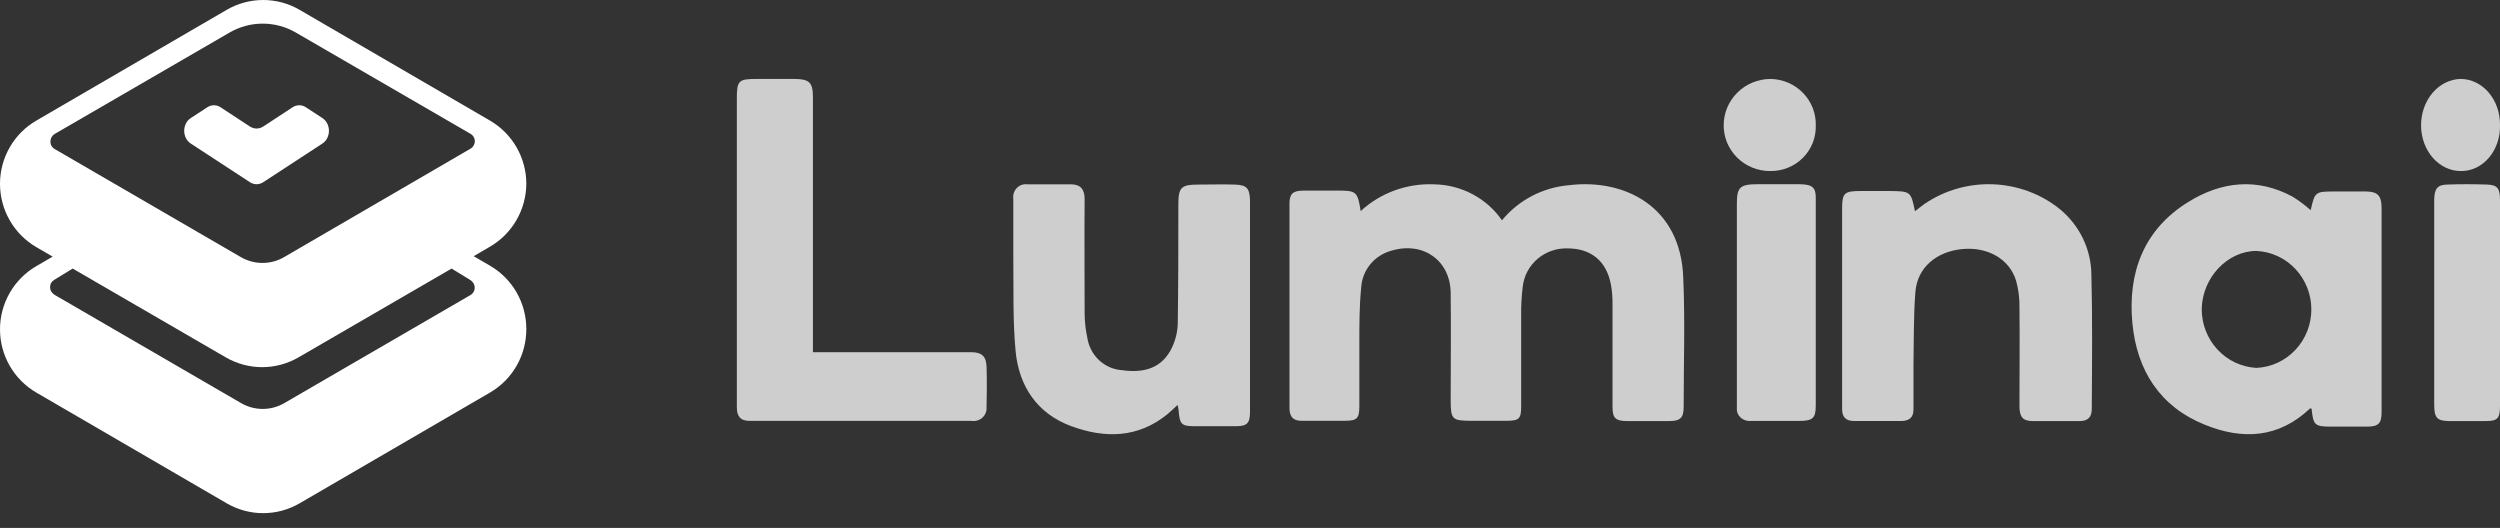
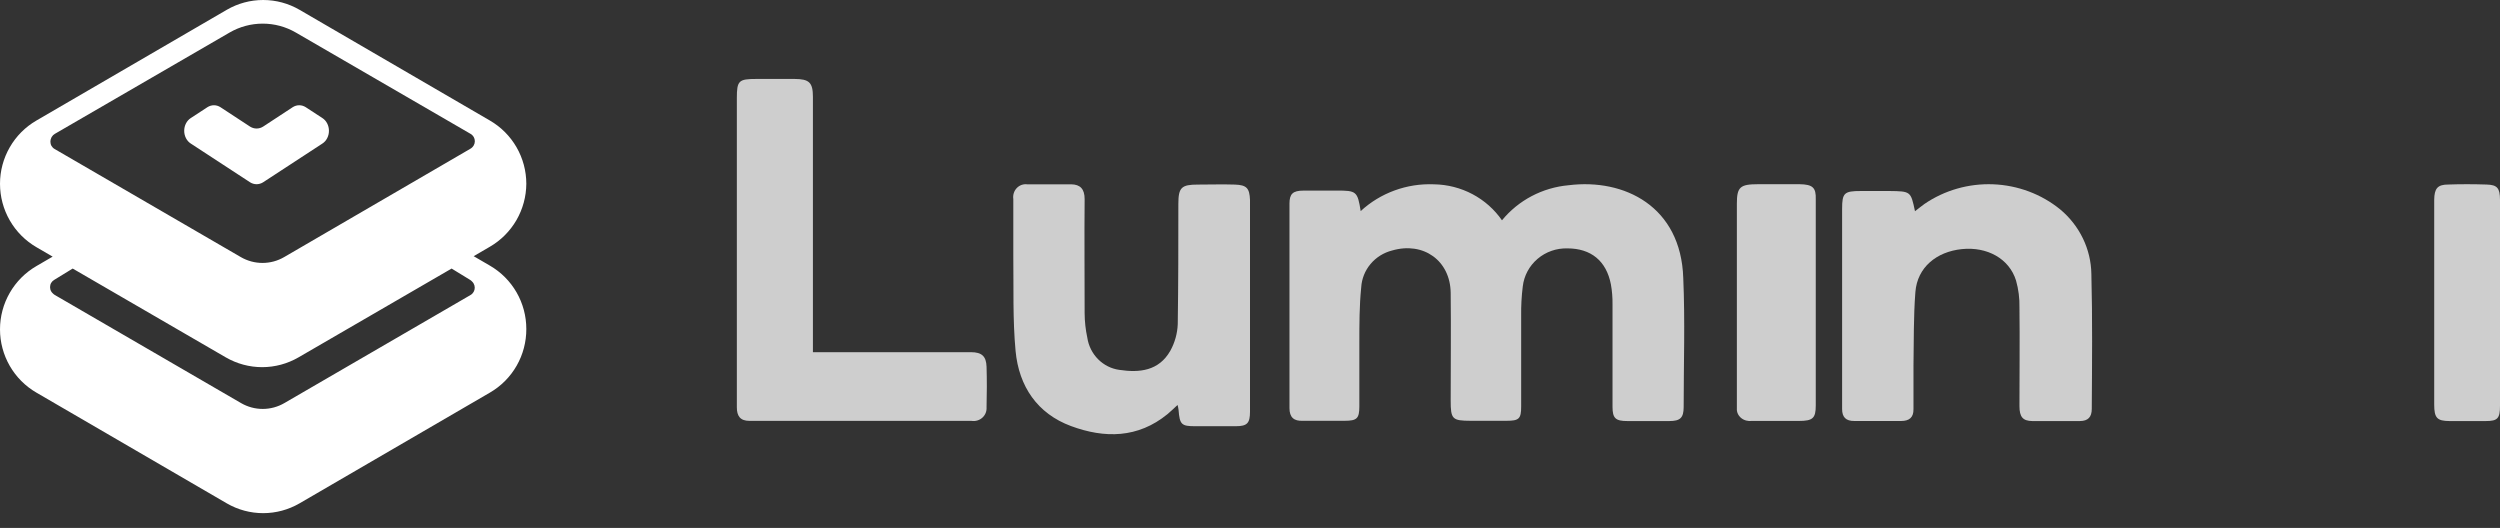
<svg xmlns="http://www.w3.org/2000/svg" width="161" height="34" viewBox="0 0 161 34" fill="none">
  <rect x="0" y="0" width="161" height="34" fill="#333333" stroke="none" />
  <path d="M19.688 6.902L20.76 7.602C20.889 7.684 20.996 7.804 21.07 7.948C21.145 8.093 21.184 8.257 21.184 8.424C21.184 8.591 21.145 8.755 21.07 8.9C20.996 9.044 20.889 9.164 20.76 9.246L16.945 11.739C16.816 11.82 16.672 11.863 16.524 11.863C16.376 11.863 16.232 11.82 16.103 11.739L12.288 9.246C12.159 9.164 12.052 9.044 11.977 8.9C11.902 8.755 11.863 8.591 11.863 8.424C11.863 8.257 11.902 8.093 11.977 7.948C12.052 7.804 12.159 7.684 12.288 7.602L13.36 6.902C13.488 6.821 13.631 6.778 13.778 6.778C13.924 6.778 14.068 6.821 14.195 6.902L16.103 8.153C16.232 8.234 16.376 8.277 16.524 8.277C16.672 8.277 16.816 8.234 16.945 8.153L18.852 6.902C18.98 6.821 19.123 6.778 19.27 6.778C19.416 6.778 19.56 6.821 19.688 6.902Z" fill="white" />
  <path fill-rule="evenodd" clip-rule="evenodd" d="M33.266 9.485C33.678 10.2 33.894 11.011 33.895 11.837C33.889 12.659 33.67 13.466 33.259 14.177C32.847 14.887 32.258 15.478 31.55 15.889L30.504 16.498L31.55 17.107C32.263 17.52 32.854 18.113 33.266 18.828C33.678 19.544 33.894 20.355 33.895 21.181C33.899 22.012 33.685 22.83 33.273 23.55C32.862 24.271 32.267 24.869 31.55 25.284L19.288 32.417C18.576 32.83 17.769 33.047 16.947 33.047C16.126 33.047 15.319 32.83 14.607 32.417L2.344 25.284C1.632 24.872 1.04 24.278 0.629 23.563C0.217 22.848 0 22.036 0 21.21C0 20.384 0.217 19.573 0.629 18.858C1.04 18.142 1.632 17.549 2.344 17.136L3.39 16.527L2.344 15.918C1.632 15.504 1.04 14.909 0.629 14.193C0.217 13.477 0.001 12.664 0 11.837C0 11.011 0.217 10.2 0.629 9.485C1.04 8.769 1.632 8.176 2.344 7.763L14.607 0.63C15.319 0.217 16.126 0 16.947 0C17.769 0 18.576 0.217 19.288 0.63L31.55 7.763C32.263 8.176 32.854 8.769 33.266 9.485ZM3.414 18.905C3.367 18.865 3.327 18.818 3.296 18.765C3.248 18.682 3.223 18.587 3.224 18.491C3.223 18.395 3.248 18.3 3.296 18.217C3.345 18.134 3.415 18.066 3.498 18.02L4.681 17.295L14.542 23.015C15.254 23.427 16.061 23.645 16.883 23.645C17.704 23.645 18.512 23.427 19.223 23.015L29.084 17.295L30.267 18.02C30.317 18.049 30.362 18.087 30.401 18.13C30.44 18.167 30.474 18.209 30.501 18.256C30.549 18.339 30.574 18.433 30.574 18.528C30.574 18.624 30.549 18.718 30.501 18.8C30.453 18.883 30.385 18.952 30.302 18.999L18.314 25.958C17.89 26.205 17.409 26.335 16.918 26.335C16.428 26.335 15.947 26.205 15.523 25.958L3.534 18.999C3.49 18.974 3.449 18.942 3.414 18.905ZM3.246 9.126C3.245 9.042 3.263 8.959 3.299 8.884C3.308 8.861 3.319 8.839 3.331 8.818C3.38 8.735 3.45 8.666 3.534 8.619L14.787 2.095C15.435 1.719 16.171 1.522 16.918 1.522C17.667 1.522 18.402 1.719 19.05 2.095L30.302 8.619C30.387 8.666 30.456 8.735 30.506 8.818C30.554 8.902 30.58 8.997 30.58 9.094C30.58 9.19 30.554 9.285 30.506 9.369C30.484 9.406 30.459 9.44 30.43 9.47C30.389 9.515 30.341 9.553 30.288 9.582L18.3 16.556C17.876 16.803 17.395 16.933 16.904 16.933C16.414 16.933 15.933 16.803 15.508 16.556L3.52 9.597C3.436 9.551 3.367 9.483 3.318 9.4C3.27 9.317 3.245 9.222 3.246 9.126Z" fill="white" />
  <path d="M101.02 11.929C100.187 12.003 99.377 12.242 98.639 12.63C97.902 13.018 97.251 13.548 96.727 14.188C96.241 13.485 95.589 12.907 94.828 12.504C94.066 12.1 93.217 11.883 92.351 11.87C91.486 11.834 90.623 11.968 89.812 12.264C89.001 12.56 88.258 13.012 87.628 13.594C87.426 12.329 87.362 12.266 86.065 12.275C85.36 12.275 84.652 12.275 83.948 12.275C83.244 12.275 83.042 12.498 83.042 13.118C83.042 17.506 83.042 21.898 83.042 26.285C83.042 26.875 83.329 27.128 83.9 27.099C84.798 27.099 85.695 27.099 86.593 27.099C87.392 27.099 87.537 26.947 87.542 26.184C87.542 24.819 87.542 23.457 87.542 22.091C87.542 20.894 87.542 19.693 87.662 18.509C87.694 17.956 87.905 17.428 88.263 17.001C88.621 16.574 89.108 16.269 89.655 16.131C91.673 15.546 93.399 16.789 93.424 18.858C93.451 21.168 93.424 23.495 93.424 25.792C93.424 26.998 93.523 27.095 94.713 27.099H97.023C97.826 27.099 97.963 26.968 97.963 26.184C97.963 24.233 97.963 22.277 97.963 20.325C97.955 19.696 97.989 19.066 98.067 18.441C98.147 17.754 98.487 17.122 99.02 16.669C99.552 16.216 100.239 15.976 100.943 15.996C102.455 15.996 103.451 16.797 103.743 18.319C103.817 18.736 103.851 19.16 103.846 19.584C103.846 21.788 103.846 23.997 103.846 26.201C103.846 26.939 104.044 27.116 104.808 27.116H107.5C108.213 27.116 108.423 26.905 108.428 26.222C108.428 23.449 108.522 20.675 108.402 17.906C108.256 13.295 104.615 11.482 101.02 11.929Z" fill="#CECECE" />
-   <path d="M152.377 12.331C151.722 12.331 151.072 12.331 150.417 12.331C149.1 12.331 149.078 12.331 148.808 13.535C148.449 13.218 148.066 12.931 147.663 12.675C145.344 11.42 143.042 11.687 140.905 13.019C138.054 14.79 137.015 17.563 137.327 20.834C137.623 23.864 139.101 26.186 141.974 27.346C144.398 28.339 146.743 28.232 148.774 26.297L148.867 26.323C148.922 26.86 148.973 27.153 149.146 27.303C149.319 27.454 149.611 27.475 150.155 27.475C150.911 27.475 151.672 27.475 152.428 27.475C153.184 27.475 153.374 27.269 153.374 26.53C153.374 22.136 153.374 17.745 153.374 13.354C153.362 12.594 153.116 12.344 152.377 12.331ZM145.31 23.692C144.357 23.64 143.459 23.217 142.804 22.509C142.149 21.802 141.786 20.865 141.792 19.892C141.83 17.872 143.456 16.157 145.323 16.161C146.274 16.207 147.171 16.625 147.828 17.326C148.484 18.027 148.851 18.958 148.851 19.927C148.851 20.896 148.484 21.827 147.828 22.528C147.171 23.229 146.274 23.646 145.323 23.692H145.31Z" fill="#CECECE" />
  <path d="M134.684 17.642C134.672 16.852 134.487 16.073 134.141 15.356C133.794 14.639 133.295 14.001 132.675 13.484C131.464 12.5 129.949 11.932 128.367 11.869C126.785 11.806 125.227 12.251 123.936 13.134C123.735 13.277 123.547 13.433 123.325 13.602C123.054 12.318 123.054 12.318 121.673 12.301C121.066 12.301 120.454 12.301 119.846 12.301C118.763 12.301 118.632 12.423 118.632 13.45C118.632 16.817 118.632 20.172 118.632 23.513C118.632 24.462 118.632 25.406 118.632 26.346C118.632 26.851 118.863 27.12 119.427 27.112C120.428 27.112 121.428 27.112 122.433 27.112C122.957 27.112 123.237 26.885 123.228 26.35C123.228 25.428 123.228 24.502 123.228 23.581C123.254 21.99 123.228 20.395 123.351 18.808C123.473 17.221 124.71 16.211 126.339 16.043C127.969 15.874 129.398 16.653 129.834 18.071C129.993 18.635 130.066 19.217 130.053 19.801C130.079 21.905 130.053 24.039 130.053 26.156C130.053 26.851 130.272 27.108 130.879 27.116C131.901 27.116 132.924 27.116 133.937 27.116C134.475 27.116 134.71 26.855 134.71 26.329C134.728 23.429 134.759 20.534 134.684 17.642Z" fill="#CECECE" />
  <path d="M79.526 11.887C78.732 11.861 77.934 11.887 77.141 11.887C76.089 11.887 75.886 12.069 75.886 13.132C75.886 15.71 75.886 18.292 75.847 20.875C75.824 21.477 75.659 22.065 75.369 22.589C74.632 23.891 73.372 24.015 72.088 23.82C71.57 23.75 71.09 23.509 70.718 23.135C70.345 22.761 70.101 22.272 70.022 21.743C69.911 21.227 69.853 20.7 69.85 20.171C69.85 17.721 69.828 15.271 69.85 12.822C69.85 12.171 69.569 11.879 68.987 11.87C68.044 11.87 67.1 11.87 66.154 11.87C66.03 11.854 65.904 11.868 65.787 11.91C65.669 11.953 65.562 12.022 65.476 12.114C65.389 12.206 65.324 12.317 65.286 12.44C65.248 12.562 65.238 12.691 65.257 12.818C65.257 14.031 65.257 15.245 65.257 16.459C65.283 18.509 65.214 20.569 65.403 22.602C65.619 24.892 66.809 26.637 68.974 27.439C71.138 28.241 73.286 28.224 75.183 26.673C75.395 26.5 75.589 26.305 75.835 26.079C75.864 26.184 75.885 26.291 75.899 26.398C75.972 27.346 76.085 27.453 76.999 27.448C77.913 27.444 78.724 27.448 79.586 27.448C80.319 27.448 80.5 27.253 80.5 26.514V12.88C80.47 12.118 80.289 11.914 79.526 11.887Z" fill="#CECECE" />
  <path d="M62.533 22.68C61.643 22.68 60.713 22.68 59.805 22.68H52.352V6.239C52.352 5.315 52.116 5.088 51.168 5.084H48.712C47.573 5.084 47.453 5.193 47.453 6.309V20.697C47.453 22.545 47.453 24.389 47.453 26.233C47.453 26.783 47.662 27.105 48.271 27.105C53.033 27.105 57.797 27.105 62.564 27.105C62.689 27.125 62.817 27.116 62.938 27.08C63.059 27.044 63.171 26.983 63.264 26.899C63.357 26.815 63.43 26.712 63.477 26.596C63.523 26.481 63.543 26.357 63.534 26.233C63.556 25.361 63.561 24.489 63.534 23.617C63.512 22.937 63.223 22.684 62.533 22.68Z" fill="#CECECE" />
  <path d="M115.892 11.863C115.003 11.863 114.115 11.863 113.226 11.863C112.057 11.863 111.854 12.045 111.854 13.121V25.877C111.854 26.028 111.854 26.18 111.854 26.31C111.847 26.423 111.867 26.536 111.914 26.64C111.961 26.745 112.033 26.839 112.126 26.916C112.218 26.992 112.328 27.049 112.449 27.082C112.569 27.115 112.696 27.124 112.82 27.108C113.83 27.108 114.839 27.108 115.849 27.108C116.747 27.108 116.935 26.934 116.935 26.111C116.935 23.908 116.935 21.706 116.935 19.503C116.935 17.3 116.935 15.059 116.935 12.835C116.959 12.084 116.742 11.876 115.892 11.863Z" fill="#CECECE" />
  <path d="M160.124 11.884C159.32 11.858 158.484 11.854 157.664 11.884C156.98 11.884 156.771 12.135 156.763 12.871C156.763 13.84 156.763 14.809 156.763 15.779C156.763 19.203 156.763 22.627 156.763 26.051C156.763 26.917 156.944 27.111 157.752 27.116H160.092C160.851 27.116 161 26.943 161 26.125C161 23.927 161 21.73 161 19.535C161 17.315 161 15.095 161 12.875C160.996 12.109 160.827 11.902 160.124 11.884Z" fill="#CECECE" />
-   <path d="M114.025 5.084C113.627 5.085 113.233 5.164 112.866 5.314C112.499 5.465 112.166 5.686 111.886 5.964C111.605 6.242 111.383 6.571 111.232 6.933C111.081 7.295 111.004 7.683 111.005 8.075C111.005 8.46 111.081 8.842 111.23 9.199C111.38 9.555 111.599 9.879 111.875 10.152C112.152 10.425 112.48 10.642 112.841 10.79C113.203 10.938 113.59 11.014 113.982 11.015C114.374 11.023 114.764 10.953 115.128 10.808C115.492 10.664 115.822 10.448 116.098 10.174C116.374 9.899 116.591 9.573 116.735 9.214C116.879 8.854 116.947 8.47 116.936 8.084C116.947 7.698 116.88 7.314 116.74 6.954C116.599 6.594 116.387 6.265 116.116 5.986C115.846 5.707 115.522 5.483 115.163 5.328C114.803 5.174 114.416 5.091 114.025 5.084Z" fill="#CECECE" />
-   <path d="M158.472 5.084C157.784 5.096 157.128 5.422 156.649 5.99C156.17 6.558 155.907 7.321 155.916 8.112C155.926 8.891 156.203 9.633 156.687 10.178C157.172 10.722 157.823 11.023 158.5 11.015C158.835 11.017 159.167 10.941 159.476 10.791C159.786 10.641 160.065 10.421 160.298 10.144C160.532 9.866 160.714 9.538 160.834 9.178C160.955 8.818 161.01 8.433 160.999 8.047C161.003 7.661 160.941 7.278 160.817 6.92C160.692 6.561 160.507 6.235 160.272 5.959C160.037 5.684 159.757 5.465 159.448 5.314C159.139 5.164 158.807 5.086 158.472 5.084Z" fill="#CECECE" />
</svg>